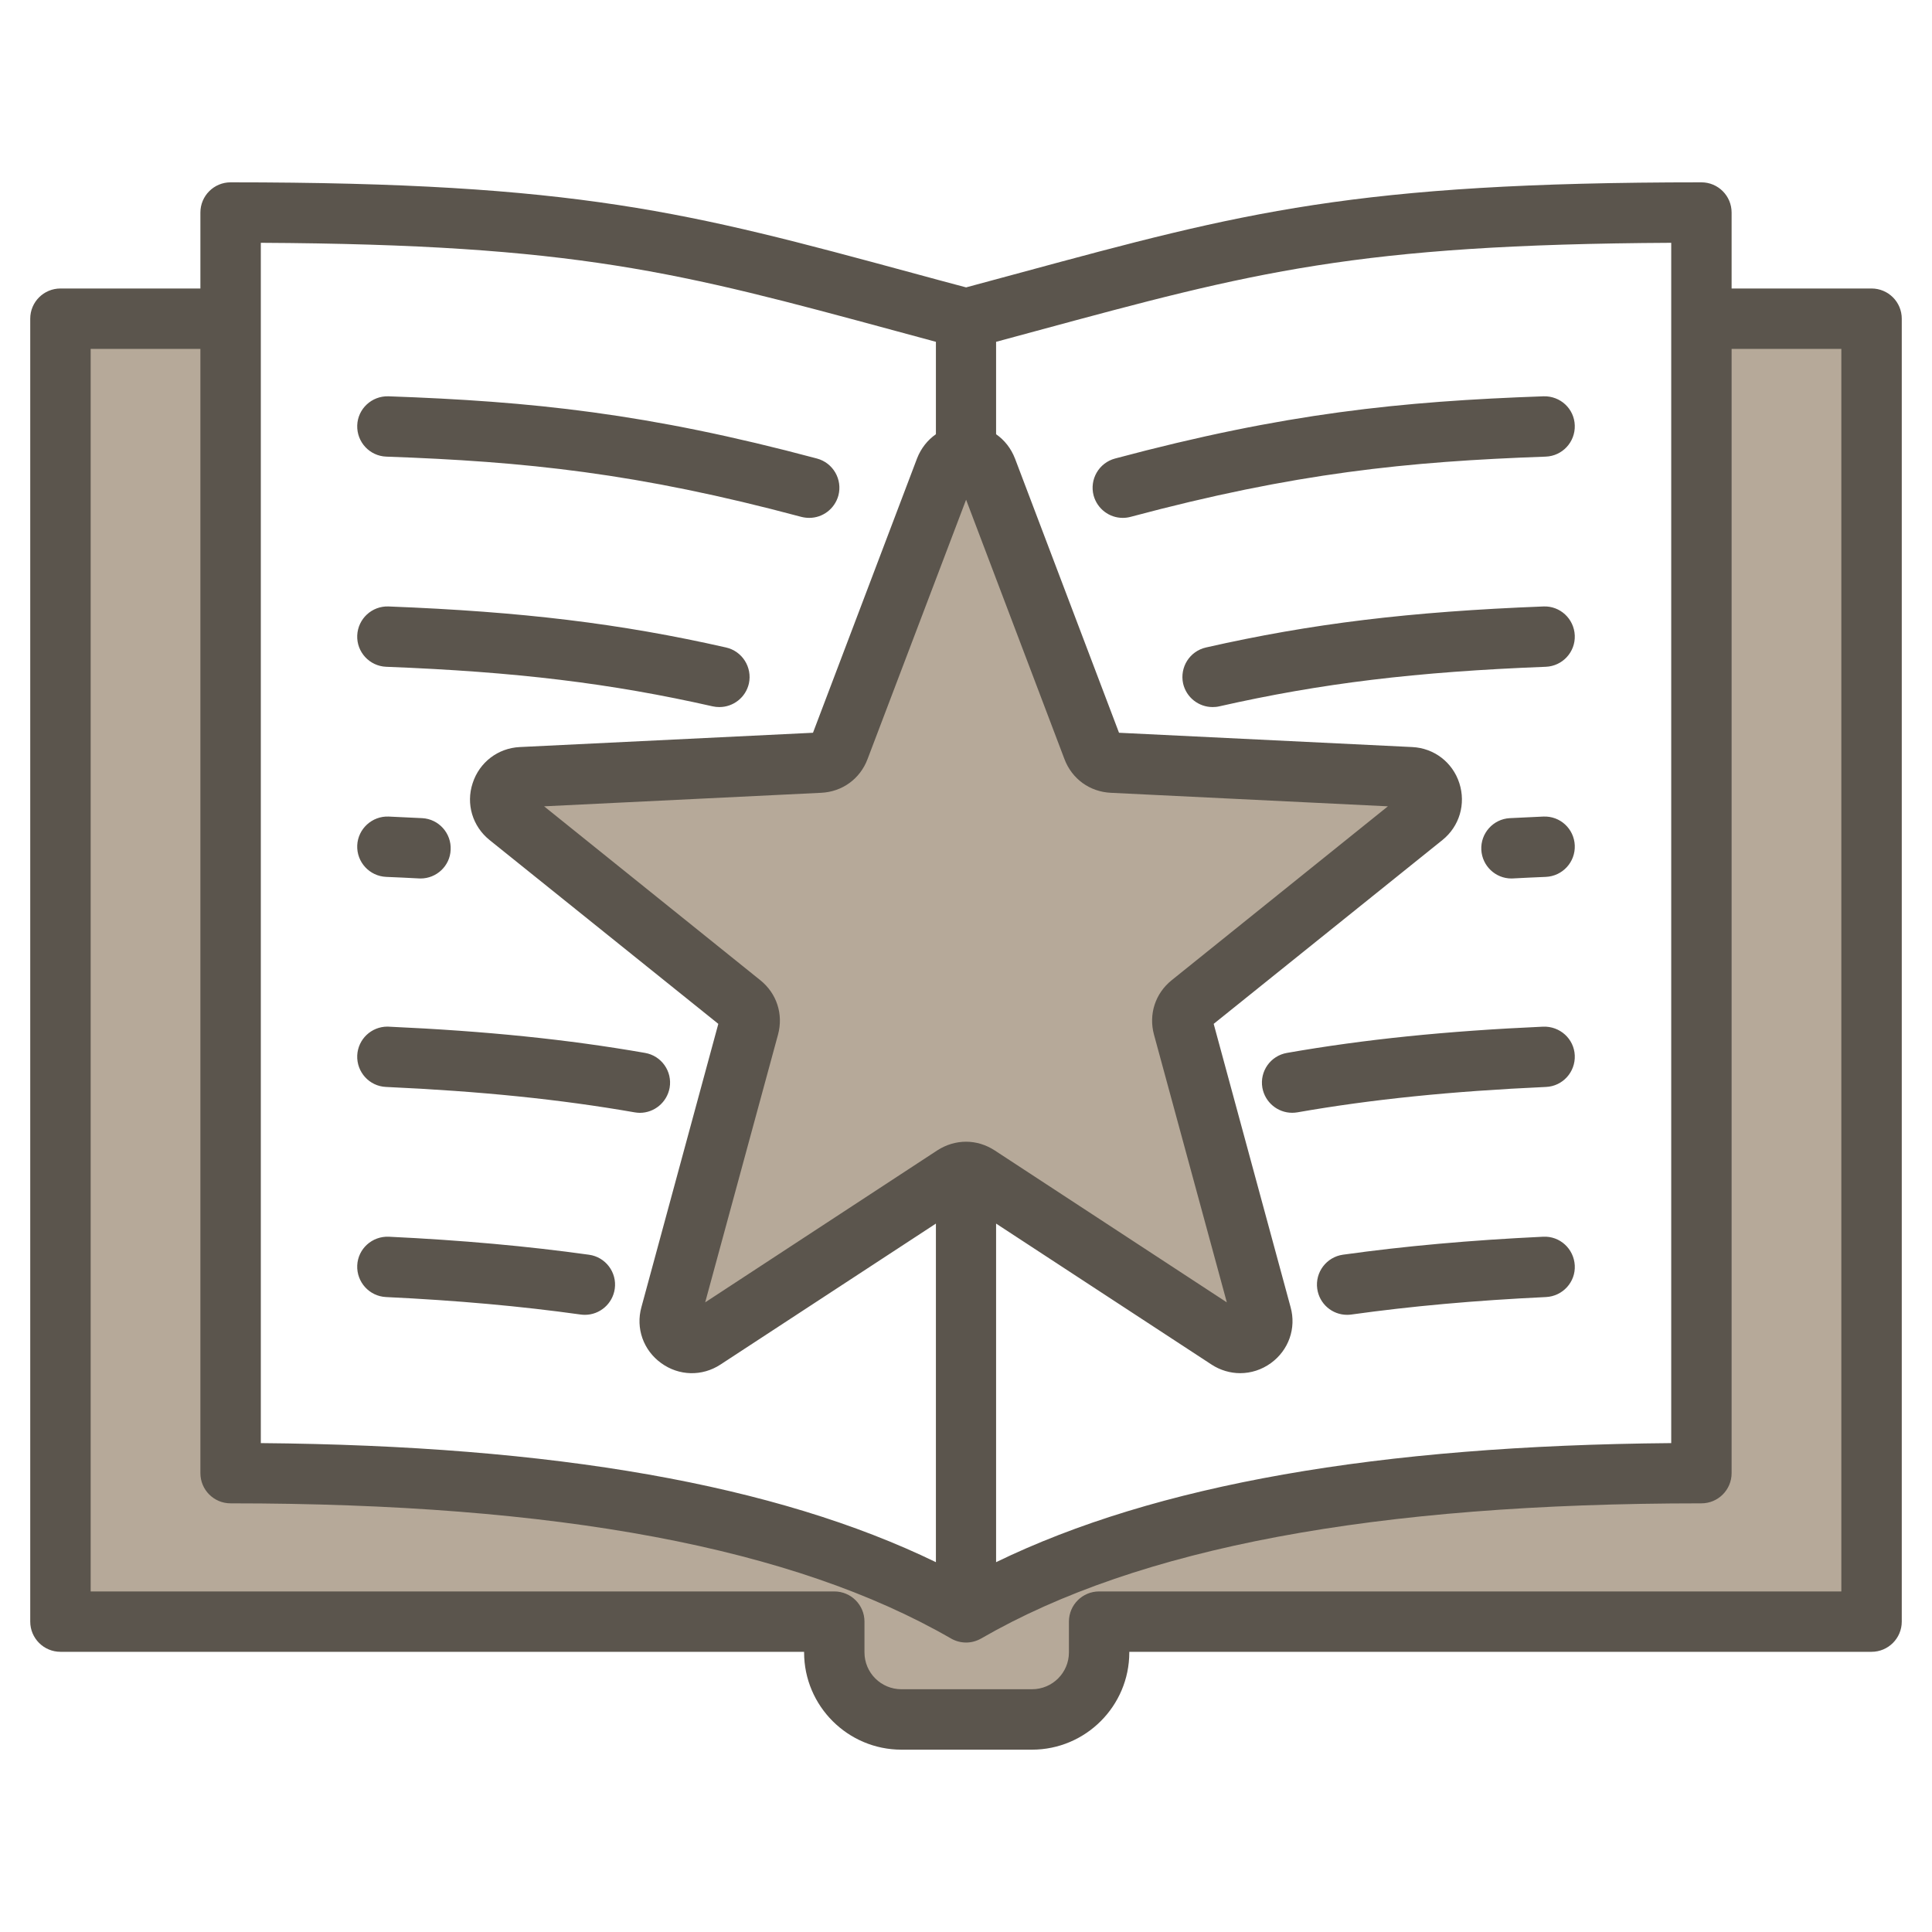
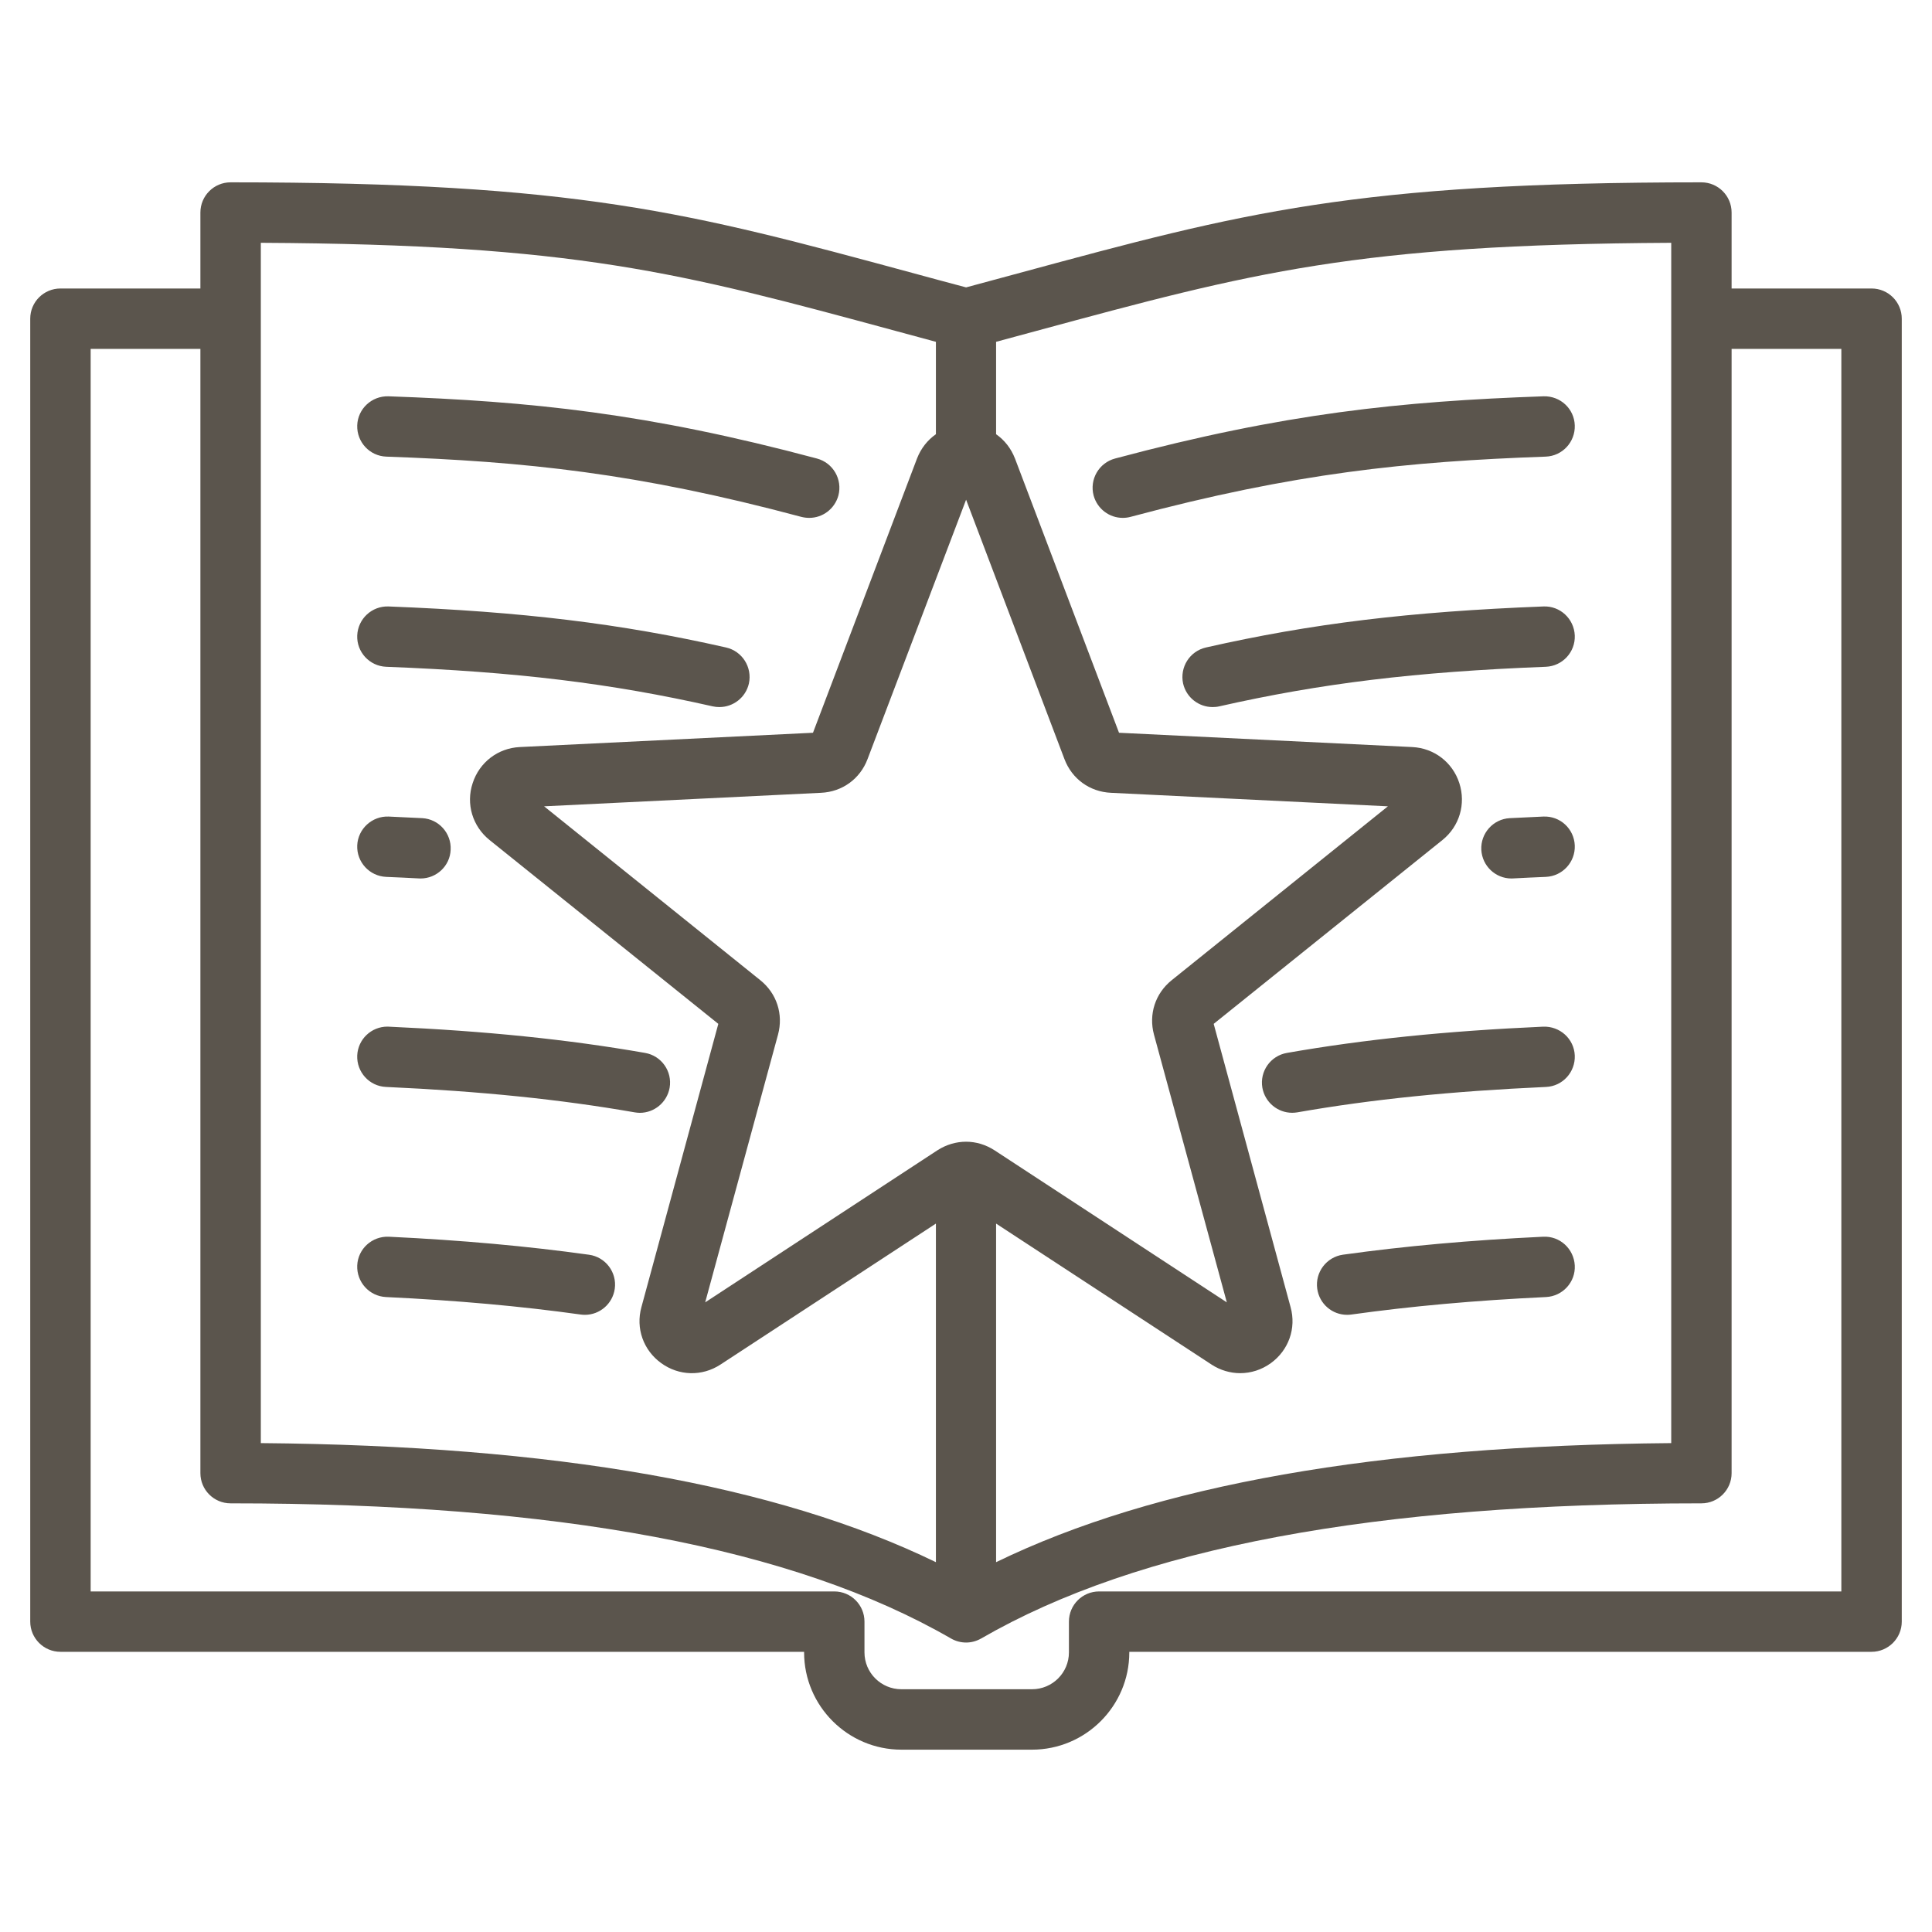
<svg xmlns="http://www.w3.org/2000/svg" width="40" height="40" viewBox="0 0 40 40" fill="none">
-   <path fill-rule="evenodd" clip-rule="evenodd" d="M38.436 33.261H22.756C22.583 33.261 22.443 33.4 22.443 33.573V34.21C22.443 34.805 21.96 35.287 21.366 35.287H18.663C18.069 35.287 17.586 34.805 17.586 34.21V33.573C17.586 33.4 17.446 33.261 17.273 33.261H1.564V6.91H4.462V30.5C4.462 30.673 4.601 30.813 4.774 30.813C7.706 30.813 10.721 30.97 13.606 31.511C15.751 31.913 17.946 32.556 19.846 33.652C19.894 33.68 19.946 33.694 20.002 33.694C20.057 33.694 20.11 33.68 20.158 33.652C22.056 32.557 24.251 31.914 26.394 31.512C29.279 30.97 32.295 30.813 35.226 30.813C35.399 30.813 35.538 30.673 35.538 30.5V6.91H38.436V33.261ZM24.456 20.537L29.572 16.422L23.014 16.102C22.702 16.087 22.442 15.899 22.331 15.607L20.002 9.466L17.669 15.606C17.558 15.899 17.299 16.087 16.986 16.102L10.428 16.422L15.544 20.537C15.787 20.732 15.888 21.037 15.806 21.338L14.082 27.676L19.577 24.079C19.704 23.996 19.85 23.951 20.002 23.951C20.152 23.951 20.297 23.997 20.423 24.079L25.918 27.676L24.194 21.338C24.112 21.037 24.213 20.732 24.456 20.537Z" fill="#B6A999" />
  <path fill-rule="evenodd" clip-rule="evenodd" d="M7.396 8.807C7.407 8.463 7.698 8.194 8.043 8.205C11 8.31 13.401 8.554 16.913 9.493C17.248 9.582 17.446 9.925 17.358 10.259C17.281 10.538 17.031 10.722 16.755 10.722C16.7 10.722 16.645 10.715 16.589 10.701C13.195 9.792 10.868 9.556 7.999 9.454C7.654 9.442 7.385 9.153 7.396 8.807ZM7.396 13.156C7.411 12.81 7.701 12.544 8.043 12.556C10.82 12.664 12.846 12.91 15.03 13.405C15.368 13.481 15.578 13.815 15.505 14.152C15.438 14.442 15.181 14.639 14.894 14.639C14.85 14.639 14.802 14.635 14.754 14.624C12.647 14.147 10.691 13.909 7.996 13.805C7.65 13.791 7.382 13.5 7.396 13.156ZM7.396 17.503C7.411 17.159 7.705 16.892 8.047 16.906C8.279 16.916 8.51 16.927 8.742 16.939C9.084 16.957 9.349 17.252 9.33 17.596C9.316 17.93 9.036 18.188 8.709 18.188C8.698 18.188 8.687 18.188 8.676 18.187C8.448 18.175 8.224 18.164 7.996 18.155C7.65 18.14 7.382 17.849 7.396 17.503ZM12.728 26.683C12.684 26.995 12.416 27.222 12.111 27.222C12.081 27.222 12.052 27.22 12.022 27.216C10.783 27.043 9.463 26.924 7.992 26.854C7.646 26.837 7.382 26.544 7.396 26.2C7.411 25.854 7.705 25.59 8.051 25.605C9.562 25.677 10.919 25.8 12.195 25.978C12.537 26.025 12.776 26.342 12.728 26.683ZM32.604 17.503C32.618 17.849 32.35 18.14 32.004 18.155C31.776 18.164 31.548 18.175 31.324 18.187C31.313 18.188 31.302 18.188 31.291 18.188C30.964 18.188 30.688 17.93 30.669 17.596C30.651 17.252 30.916 16.957 31.258 16.939C31.489 16.927 31.721 16.916 31.953 16.906C32.302 16.891 32.589 17.159 32.604 17.503ZM13.247 23.04C13.214 23.04 13.177 23.036 13.14 23.03C11.592 22.76 9.956 22.593 7.992 22.504C7.646 22.489 7.382 22.196 7.396 21.852C7.411 21.517 7.687 21.255 8.021 21.255C8.029 21.255 8.04 21.255 8.047 21.256C10.066 21.347 11.75 21.519 13.353 21.799C13.695 21.857 13.923 22.182 13.864 22.521C13.809 22.825 13.545 23.04 13.247 23.04ZM32.604 13.156C32.618 13.5 32.35 13.791 32.004 13.805C29.309 13.909 27.353 14.147 25.245 14.624C25.198 14.635 25.15 14.639 25.106 14.639C24.819 14.639 24.562 14.442 24.495 14.152C24.422 13.815 24.631 13.481 24.97 13.405C27.154 12.91 29.18 12.664 31.957 12.556C32.299 12.542 32.589 12.81 32.604 13.156ZM32.604 26.2C32.622 26.544 32.354 26.837 32.008 26.854C30.533 26.924 29.217 27.043 27.978 27.216C27.948 27.22 27.919 27.222 27.89 27.222C27.581 27.222 27.316 26.995 27.272 26.683C27.224 26.342 27.463 26.025 27.805 25.977C29.081 25.799 30.438 25.677 31.949 25.605C32.295 25.587 32.585 25.854 32.604 26.2ZM22.642 10.259C22.554 9.925 22.752 9.582 23.087 9.493C26.599 8.554 28.996 8.31 31.957 8.205C32.306 8.195 32.593 8.463 32.604 8.807C32.615 9.153 32.346 9.442 32.001 9.454C29.132 9.556 26.805 9.792 23.407 10.701C23.355 10.715 23.3 10.722 23.245 10.722C22.969 10.722 22.719 10.538 22.642 10.259ZM32.604 21.852C32.618 22.196 32.354 22.489 32.008 22.504C30.044 22.593 28.408 22.759 26.86 23.03C26.823 23.036 26.786 23.039 26.753 23.039C26.455 23.039 26.191 22.825 26.136 22.521C26.077 22.181 26.305 21.857 26.647 21.799C28.246 21.519 29.934 21.346 31.949 21.256C32.295 21.243 32.589 21.506 32.604 21.852ZM38.123 32.949V7.223H35.851V30.5C35.851 30.846 35.571 31.125 35.226 31.125C28.452 31.125 23.572 32.041 20.314 33.923C20.215 33.979 20.108 34.007 20.002 34.007C19.892 34.007 19.785 33.978 19.689 33.923C16.427 32.041 11.548 31.125 4.774 31.125C4.429 31.125 4.149 30.846 4.149 30.5V7.223H1.877V32.949H17.273C17.619 32.949 17.898 33.228 17.898 33.574V34.211C17.898 34.632 18.24 34.974 18.663 34.974H21.366C21.789 34.974 22.131 34.632 22.131 34.211V33.574C22.131 33.228 22.41 32.949 22.756 32.949H38.123ZM5.4 5.027V29.878C11.478 29.93 16.071 30.738 19.377 32.343V25.333L14.916 28.252C14.537 28.5 14.056 28.489 13.688 28.221C13.32 27.955 13.158 27.5 13.28 27.062L14.872 21.198L10.136 17.392C9.783 17.108 9.643 16.645 9.786 16.214C9.926 15.782 10.309 15.489 10.761 15.467L16.832 15.171L18.987 9.49C19.068 9.282 19.204 9.111 19.377 8.99V7.077C19.09 7 18.818 6.927 18.553 6.854C14.056 5.636 11.93 5.061 5.4 5.027ZM15.74 20.293C16.082 20.567 16.222 20.999 16.108 21.421L14.6 26.964L19.406 23.817C19.59 23.698 19.796 23.638 20.002 23.638C20.204 23.638 20.41 23.698 20.594 23.818L25.4 26.964L23.892 21.421C23.778 20.999 23.918 20.567 24.26 20.293L28.735 16.694L22.999 16.414C22.561 16.393 22.194 16.126 22.039 15.718L20.002 10.346L17.961 15.718C17.806 16.126 17.439 16.393 17.001 16.414L11.265 16.694L15.74 20.293ZM21.447 6.854C21.182 6.927 20.907 7 20.623 7.077V8.99C20.796 9.111 20.932 9.282 21.013 9.491V9.49L23.168 15.171L29.239 15.467C29.692 15.489 30.074 15.782 30.214 16.214C30.353 16.645 30.217 17.108 29.864 17.392L25.128 21.198L26.72 27.062C26.842 27.5 26.68 27.955 26.312 28.222C26.121 28.36 25.9 28.43 25.676 28.43C25.474 28.43 25.264 28.37 25.084 28.252L20.623 25.333V32.343C23.929 30.738 28.522 29.93 34.601 29.878V5.027C28.07 5.061 25.941 5.637 21.447 6.854ZM38.748 5.973H35.851V4.4C35.851 4.055 35.571 3.775 35.226 3.775C28.033 3.775 25.724 4.401 21.12 5.648C20.763 5.745 20.392 5.846 20.002 5.95C19.608 5.846 19.237 5.745 18.88 5.648C14.276 4.401 11.967 3.775 4.774 3.775C4.429 3.775 4.149 4.055 4.149 4.4V5.973H1.252C0.906 5.973 0.626 6.252 0.626 6.598V33.574C0.626 33.918 0.906 34.199 1.252 34.199H16.648V34.211C16.648 35.321 17.553 36.225 18.663 36.225H21.366C22.477 36.225 23.381 35.321 23.381 34.211V34.199H38.748C39.094 34.199 39.374 33.918 39.374 33.574V6.598C39.374 6.252 39.094 5.973 38.748 5.973Z" fill="#5B554D" />
</svg>